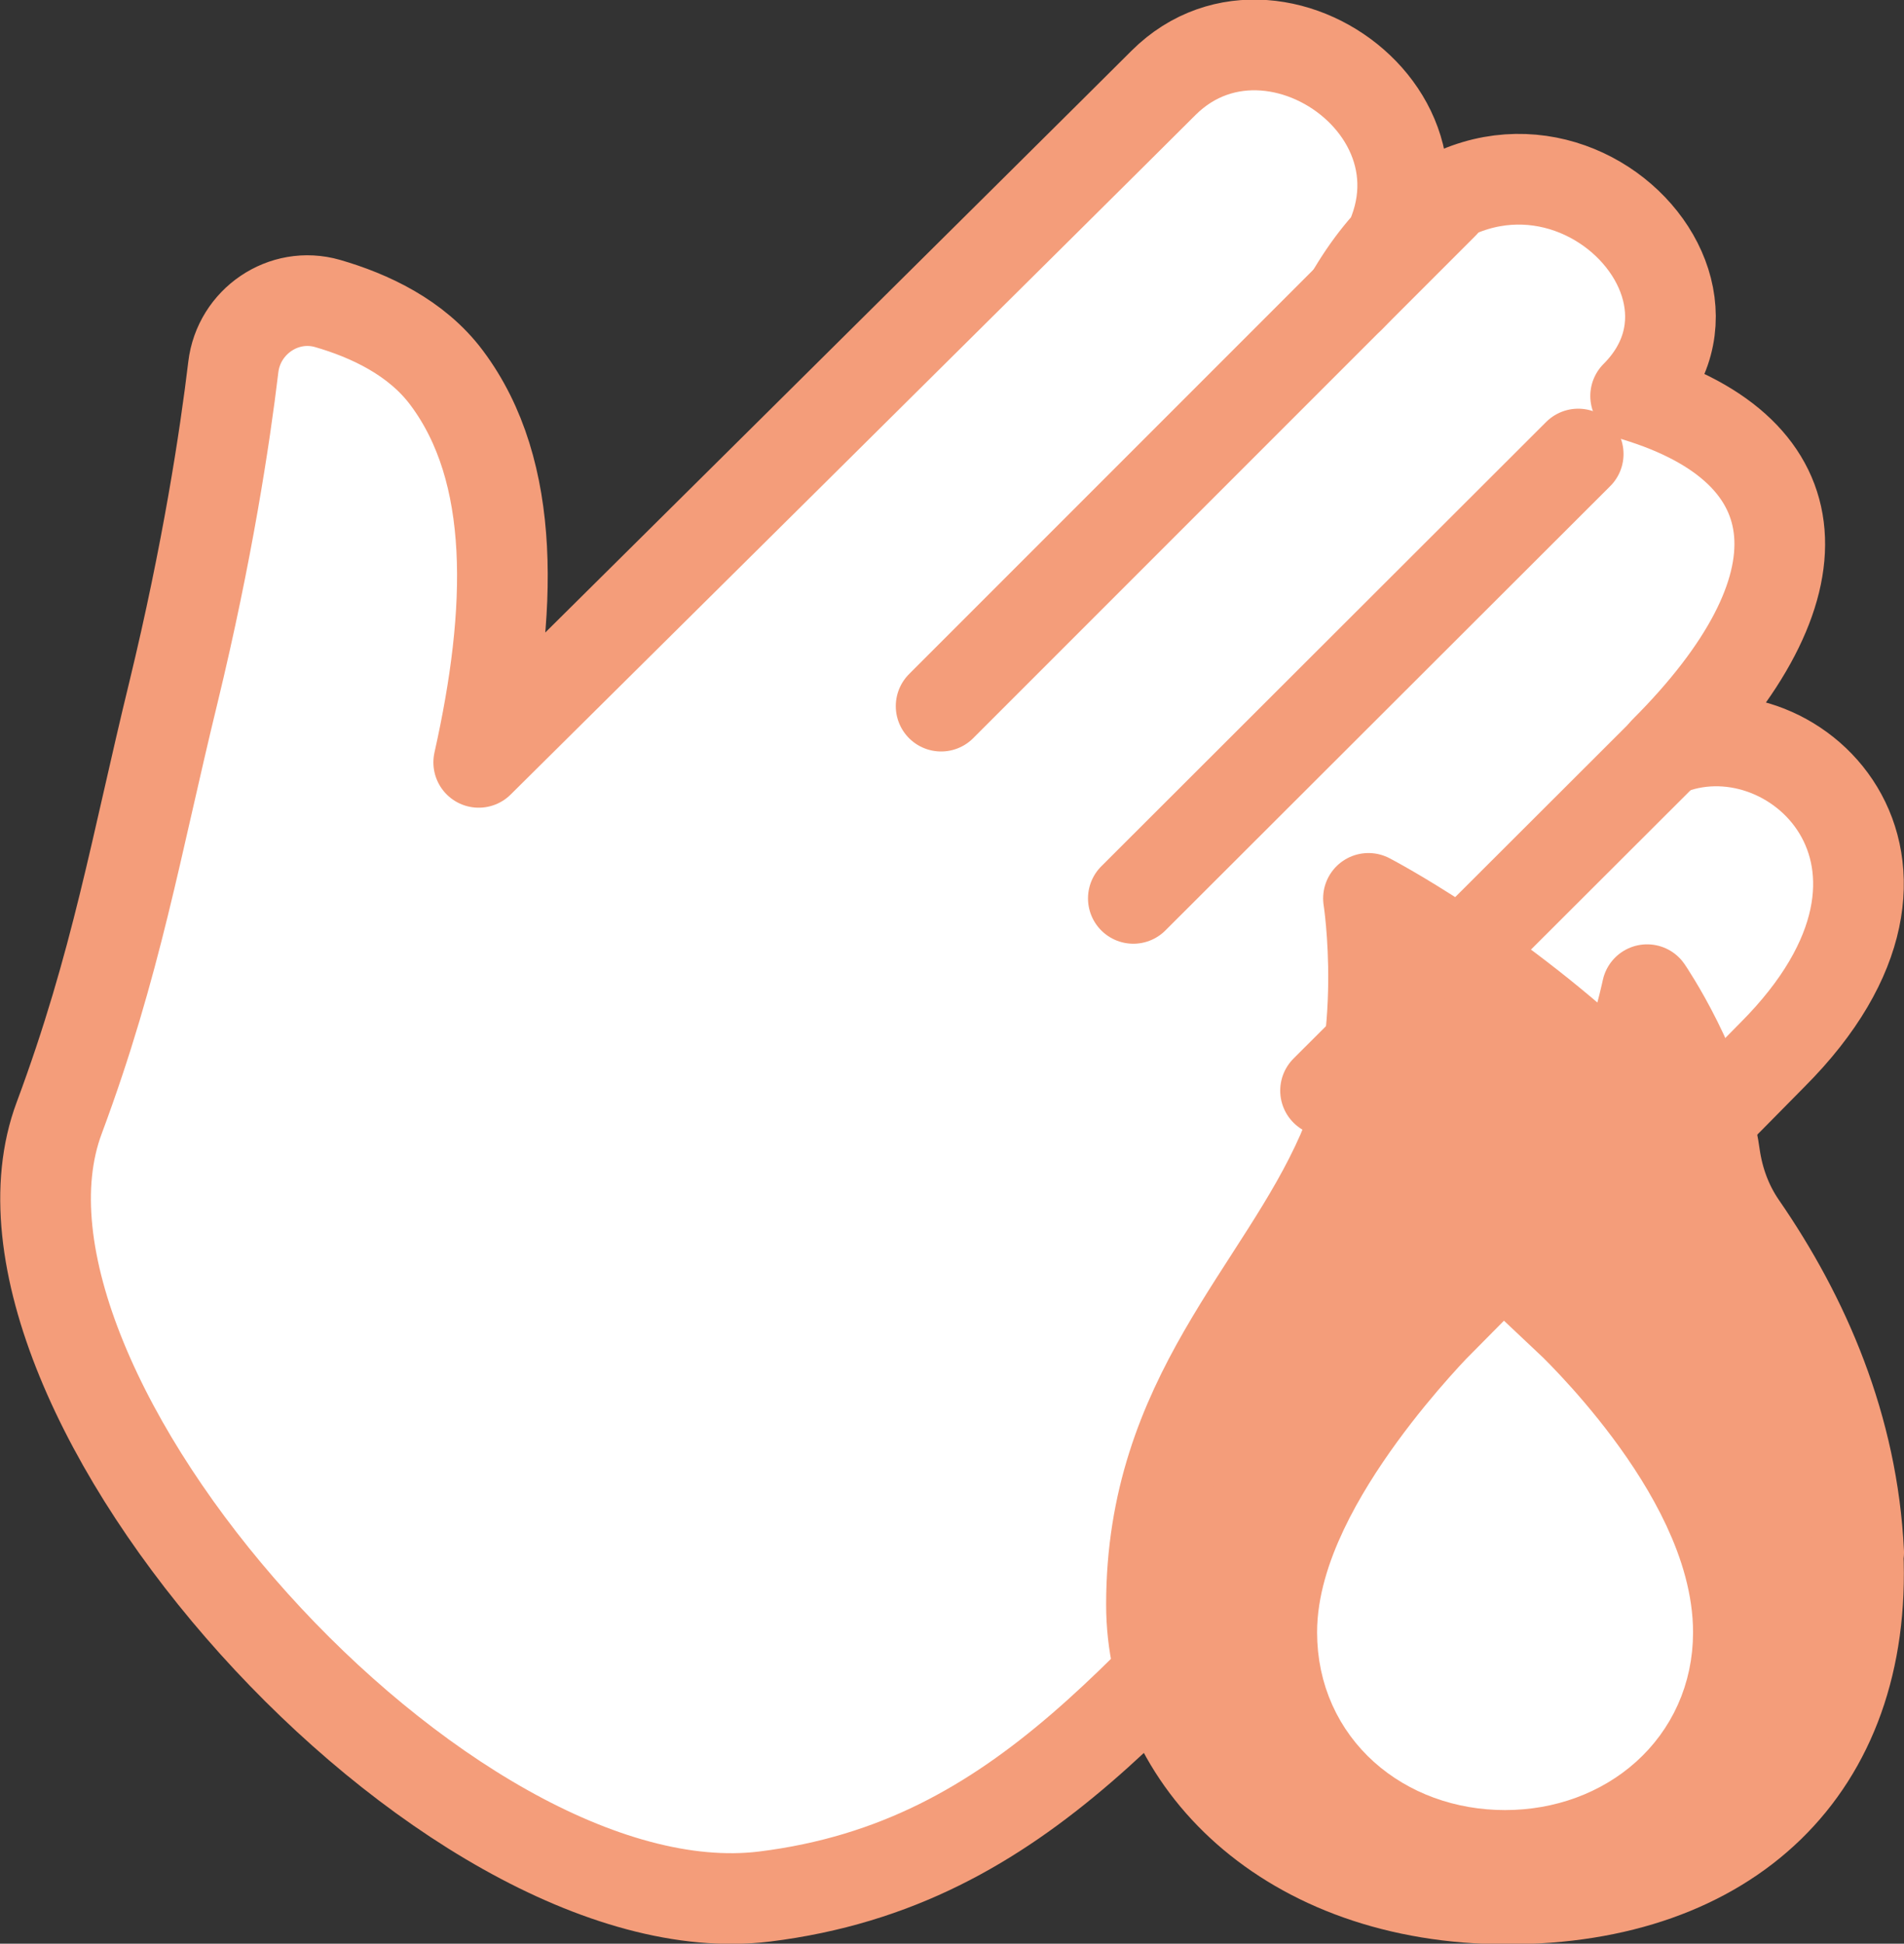
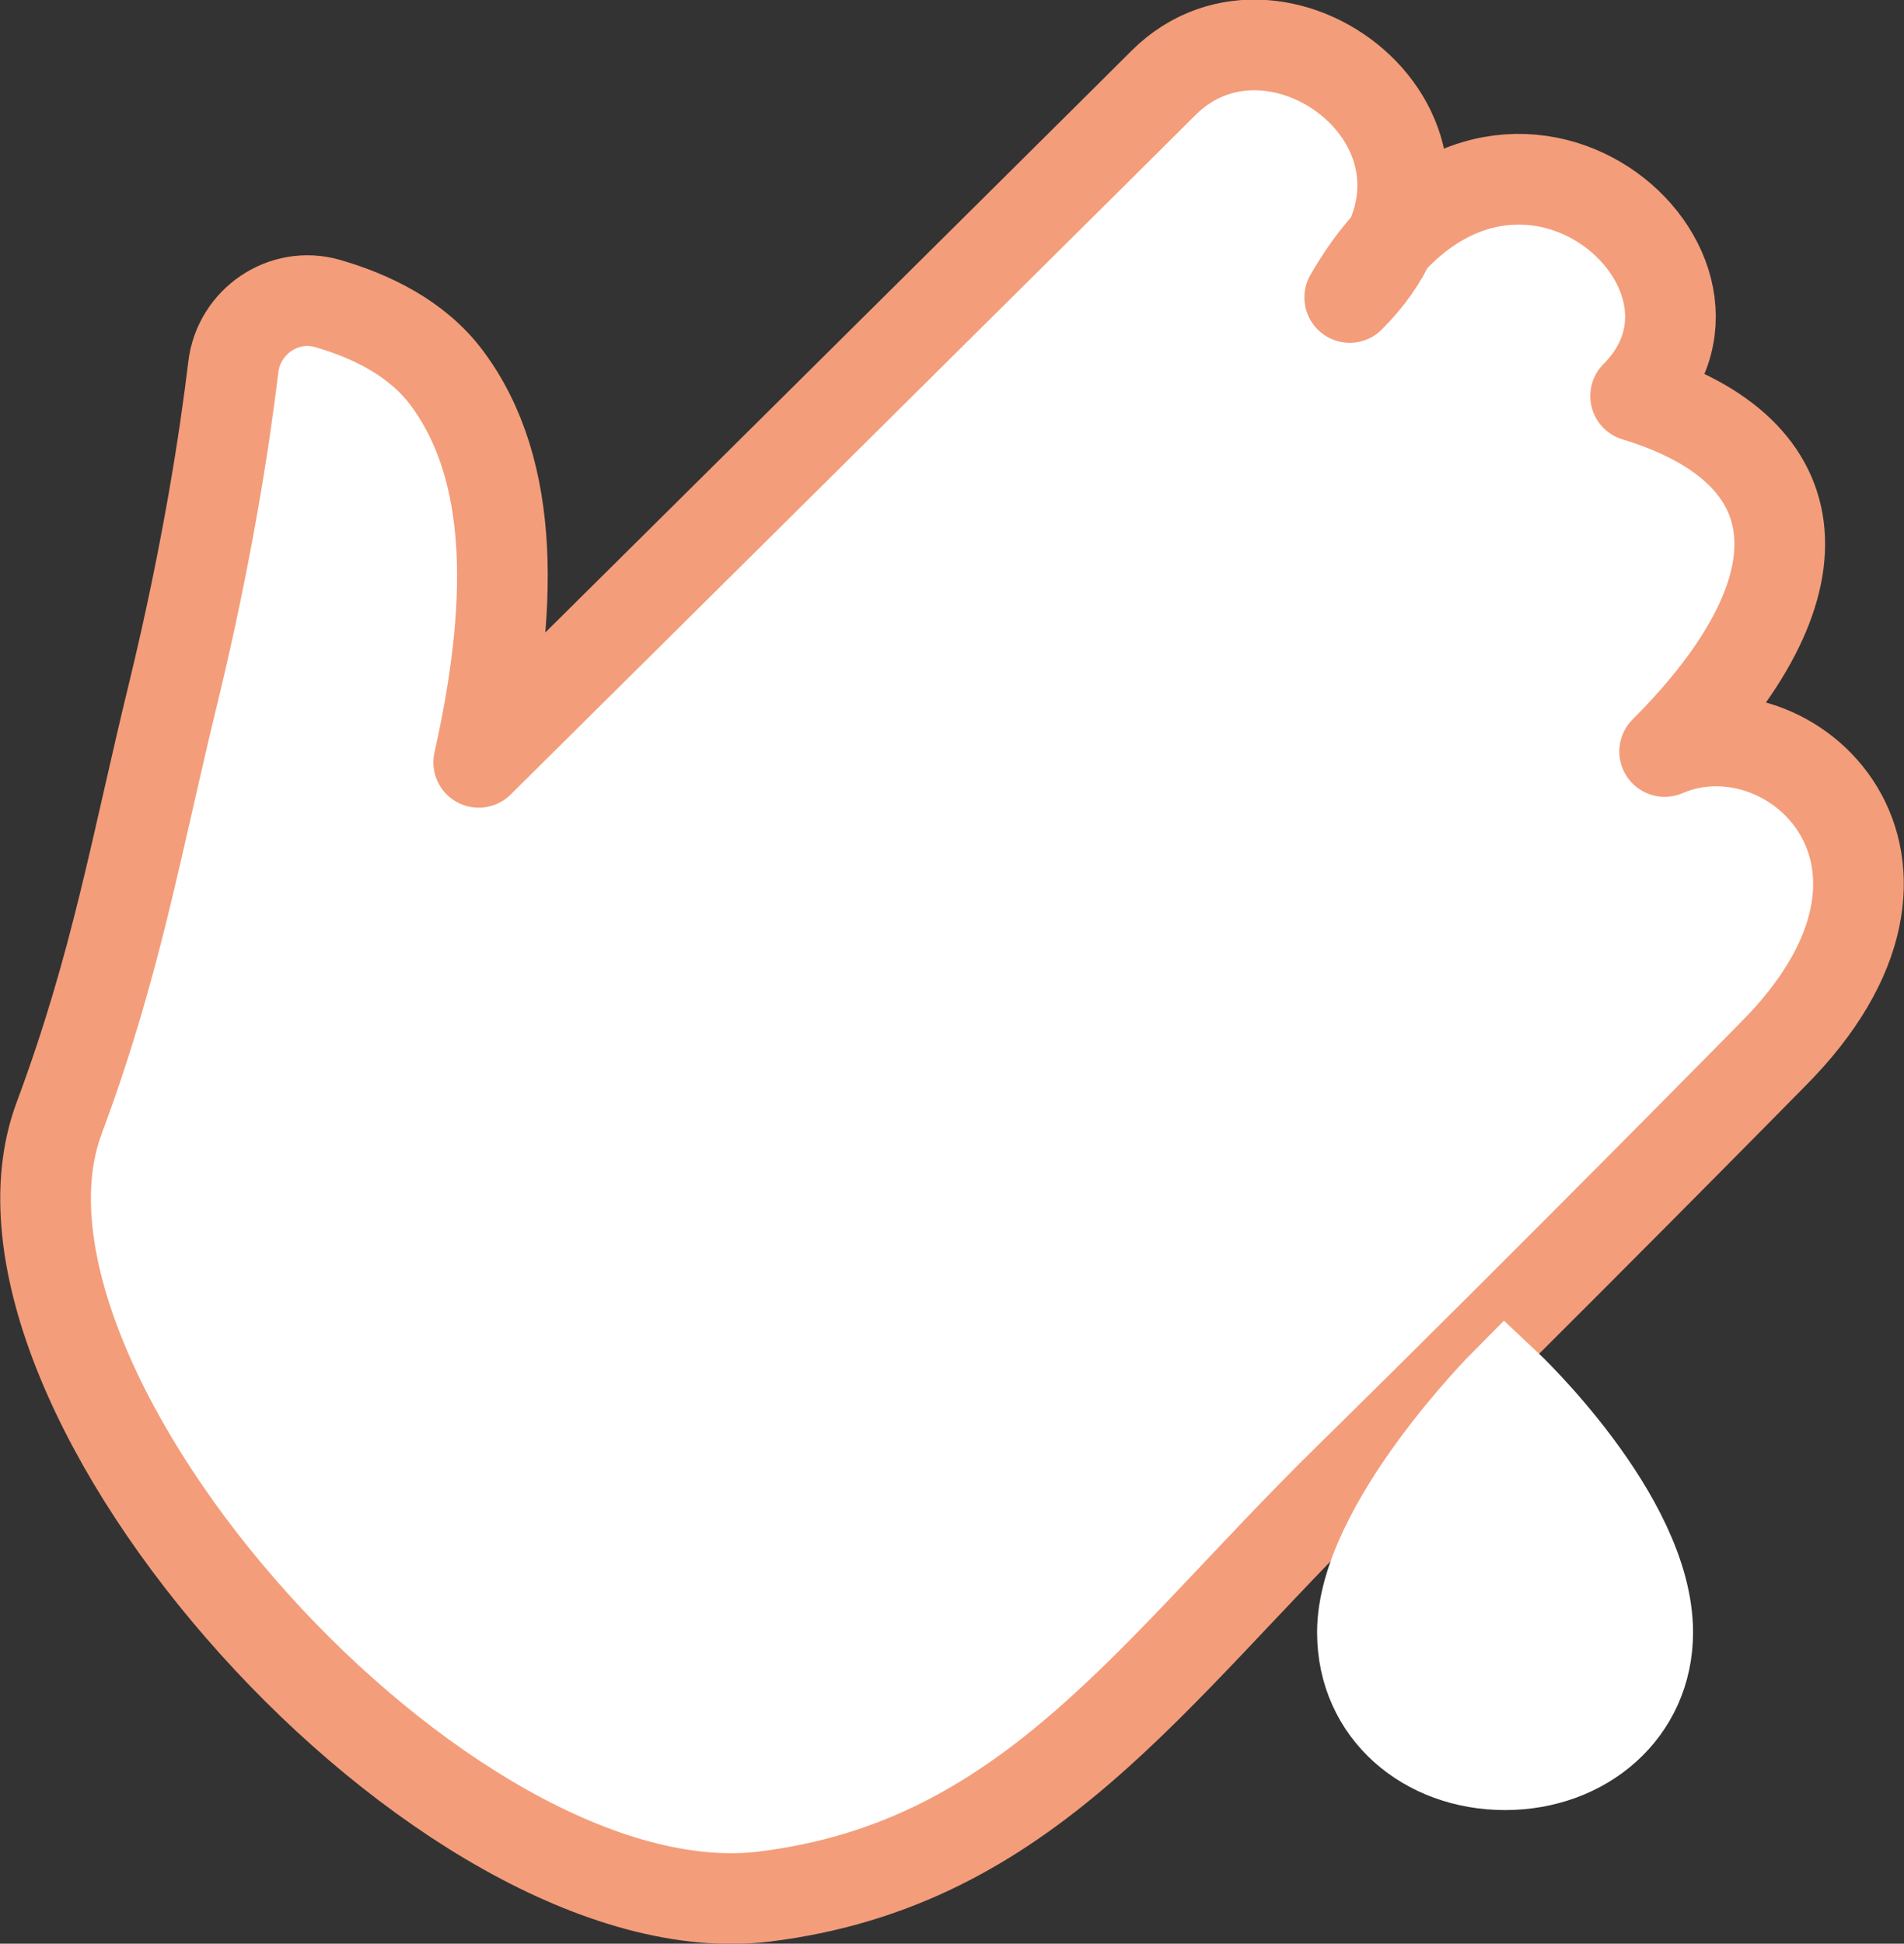
<svg xmlns="http://www.w3.org/2000/svg" id="Layer_2" data-name="Layer 2" viewBox="0 0 31.5 32.15">
  <rect x="0" y="0" width="31.5" height="32.15" fill="#333333" stroke="none" />
  <defs>
    <style>
      .cls-1, .cls-2, .cls-3 {
        stroke: #f49d7a;
        stroke-linecap: round;
        stroke-linejoin: round;
      }

      .cls-1, .cls-2, .cls-3, .cls-4 {
        stroke-width: 1.5px;
      }

      .cls-1, .cls-4 {
        fill: #fff;
      }

      .cls-2 {
        fill: none;
      }

      .cls-3 {
        fill: #f49d7a;
      }

      .cls-4 {
        stroke: #fff;
        stroke-miterlimit: 10;
      }
    </style>
  </defs>
  <g id="_皮膚科" data-name="皮膚科">
    <g>
      <g>
        <path class="cls-1" d="M.98,18.49c-1.68,4.49,6.38,13.53,11.67,12.88,4.36-.54,6.39-3.7,9.65-6.9,3.41-3.35,7.02-7.02,7.02-7.02,3.2-3.2.31-5.92-1.78-5.02,2.7-2.7,2.52-4.97-.48-5.88,2.16-2.16-2.27-5.9-4.73-1.63,2.57-2.57-1.14-5.48-3.08-3.55-1.18,1.18-11.33,11.24-11.33,11.24.56-2.5.63-4.81-.53-6.36-.5-.67-1.28-1.03-1.97-1.23-.73-.21-1.47.3-1.56,1.05-.14,1.17-.43,3.07-.99,5.38-.62,2.54-.94,4.49-1.89,7.04Z" />
-         <line class="cls-2" x1="23.88" y1="3.37" x2="15.57" y2="11.68" />
-         <line class="cls-2" x1="26.11" y1="7.51" x2="18.75" y2="14.86" />
-         <line class="cls-2" x1="28.07" y1="11.91" x2="21.93" y2="18.04" />
      </g>
      <g>
-         <path class="cls-3" d="M30.74,25.69c.16,3.57-2.15,5.72-5.8,5.72s-5.89-2.3-5.89-4.87c0-3.44,2.13-5.15,3.15-7.47.81-1.86.44-4.21.44-4.21,0,0,1.97,1.02,3.97,2.89.29.27.64-1.38.64-1.38,0,0,.93,1.36,1.12,2.75.06.41.2.8.44,1.15,1.05,1.52,1.84,3.34,1.94,5.41Z" />
        <path class="cls-4" d="M27.26,27c0,1.3-1.06,2.19-2.36,2.19s-2.36-.88-2.36-2.19c0-1.74,2.36-4.11,2.36-4.11,0,0,2.36,2.21,2.36,4.11Z" />
      </g>
    </g>
  </g>
</svg>